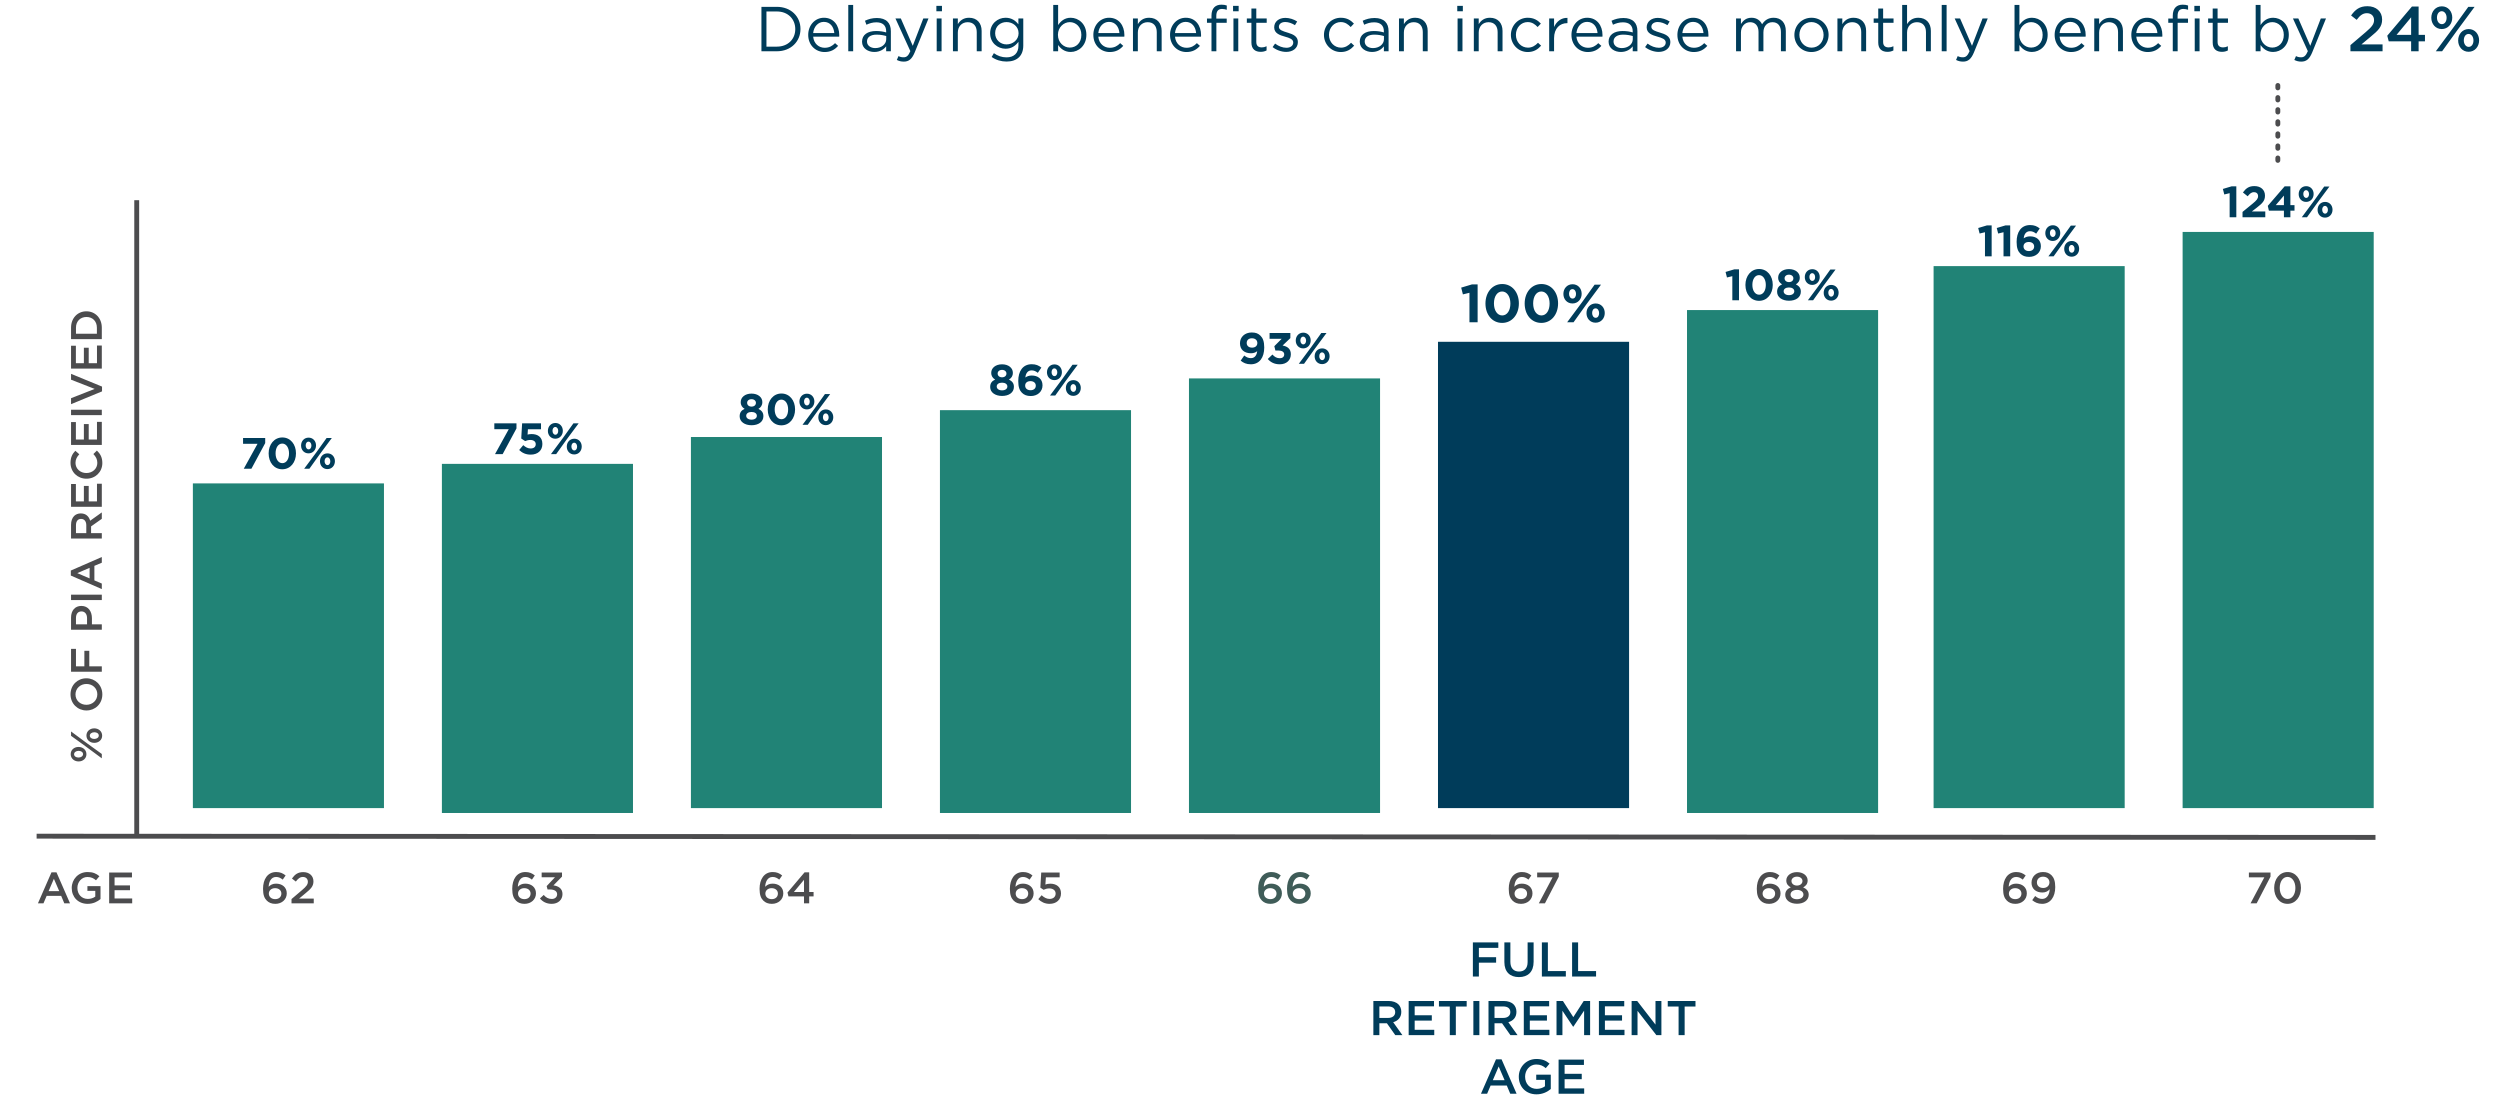
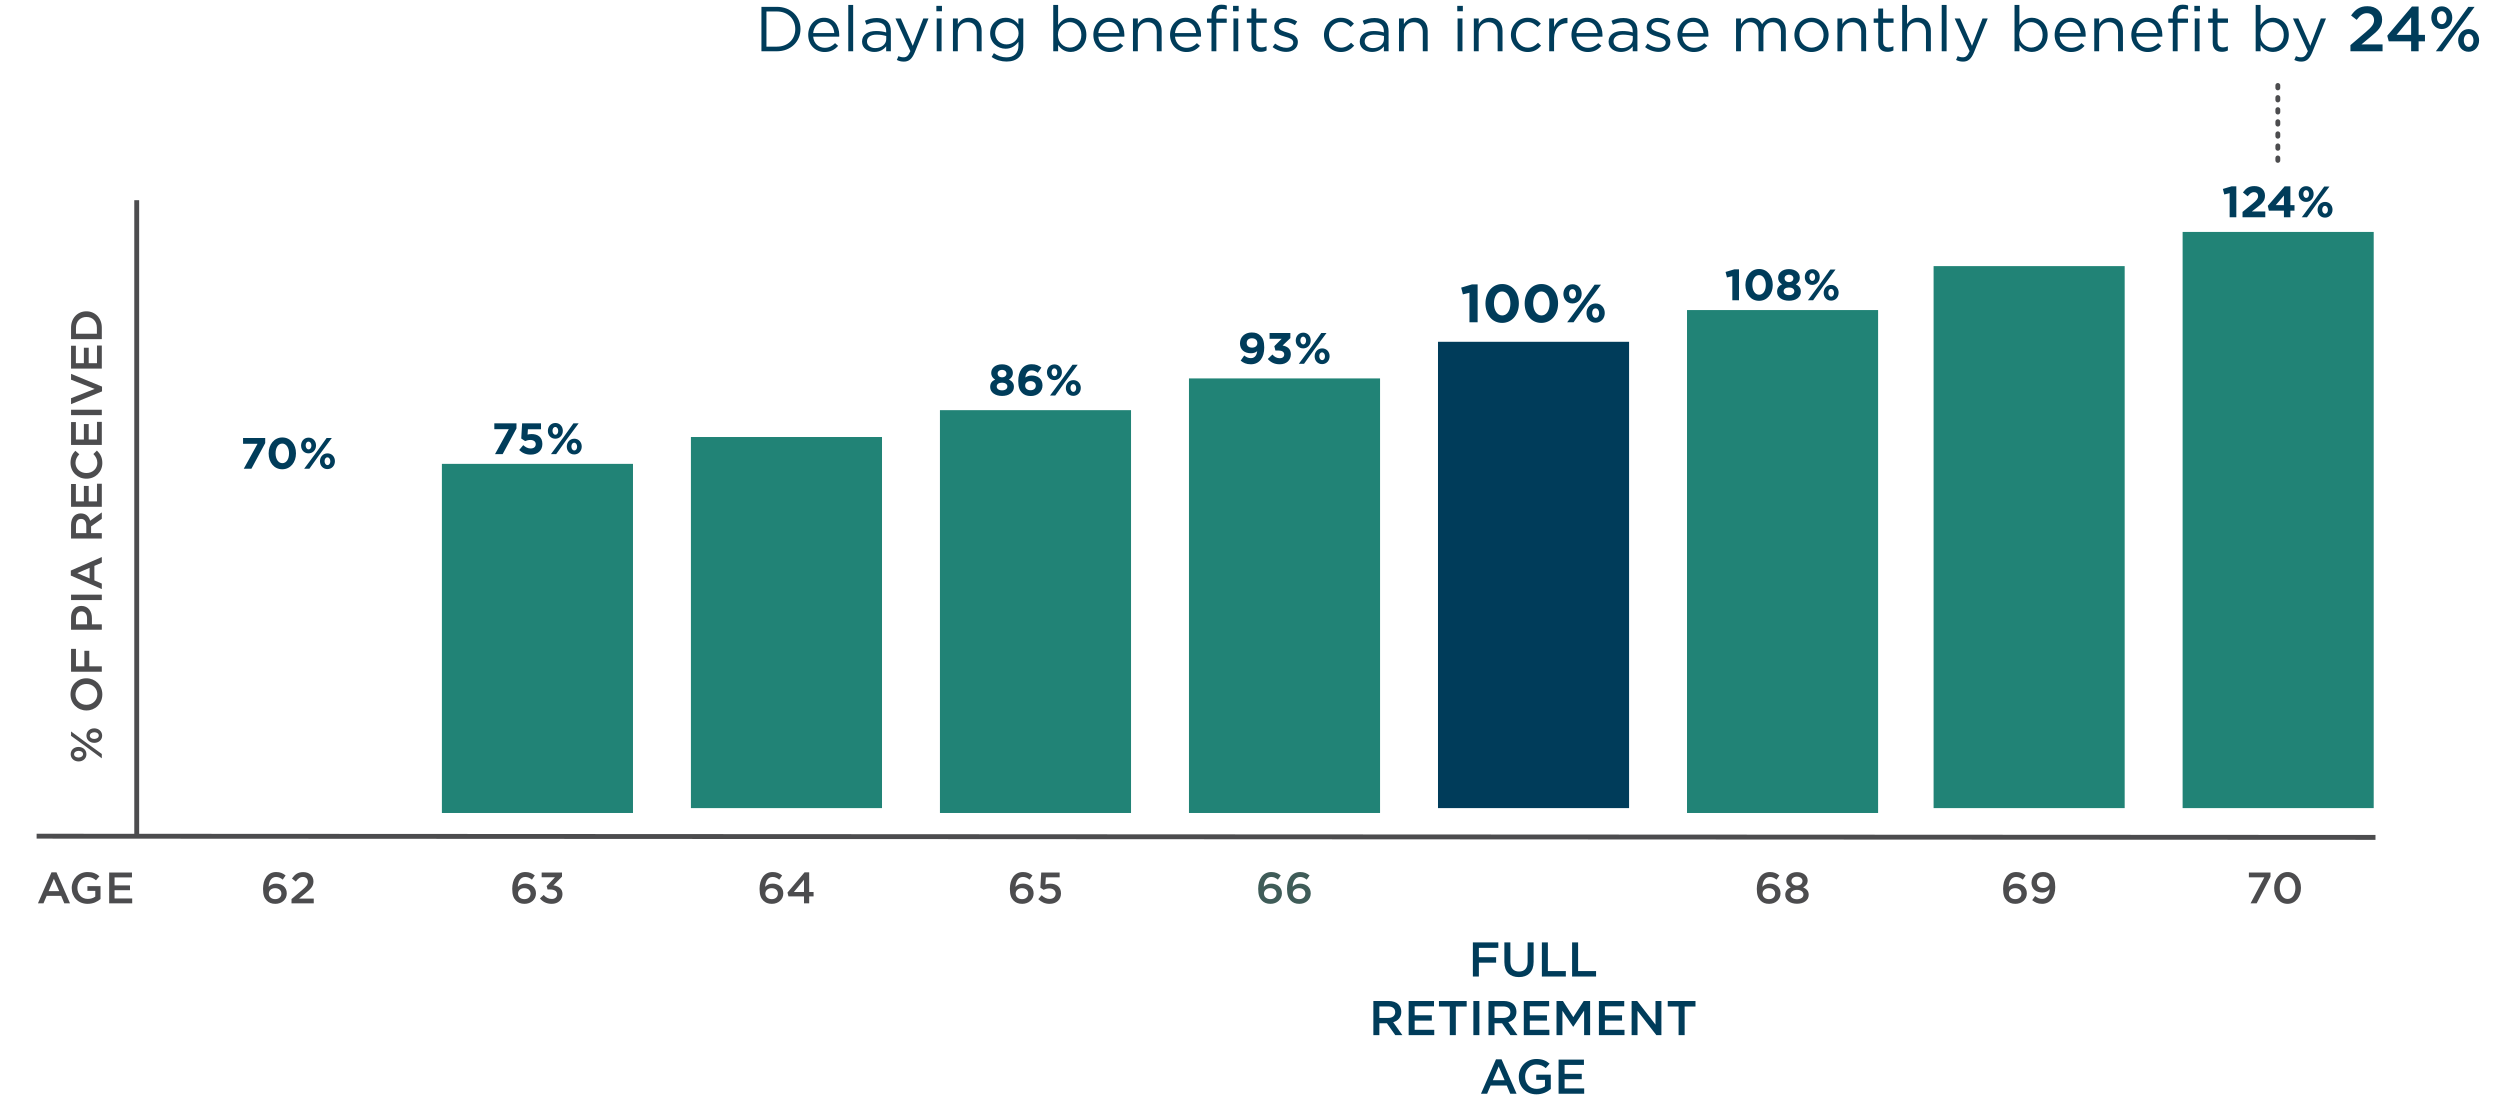
<svg xmlns="http://www.w3.org/2000/svg" width="1024px" height="456px" viewBox="0 0 1024 456" version="1.1">
  <title>SS PIA - Full</title>
  <g id="SS-PIA---Full" stroke="none" stroke-width="1" fill="none" fill-rule="evenodd">
    <g id="Group-13" transform="translate(14.999, 34)">
      <path d="M2.809,336 L4.105,332.958 L10.063,332.958 L11.341,336 L13.681,336 L8.137,323.31 L6.085,323.31 L0.541,336 L2.809,336 Z M9.253,330.996 L4.915,330.996 L7.075,325.956 L9.253,330.996 Z M20.914,336.216 C23.146,336.216 24.928,335.316 26.17,334.254 L26.17,328.962 L20.806,328.962 L20.806,330.888 L24.028,330.888 L24.028,333.246 C23.254,333.822 22.174,334.2 20.986,334.2 C18.412,334.2 16.702,332.292 16.702,329.7 L16.702,329.664 C16.702,327.252 18.466,325.218 20.788,325.218 C22.39,325.218 23.344,325.74 24.316,326.568 L25.72,324.894 C24.424,323.796 23.074,323.184 20.878,323.184 C17.08,323.184 14.38,326.172 14.38,329.7 L14.38,329.736 C14.38,333.408 16.972,336.216 20.914,336.216 Z M39.145,336 L39.145,334.02 L31.927,334.02 L31.927,330.636 L38.245,330.636 L38.245,328.656 L31.927,328.656 L31.927,325.38 L39.055,325.38 L39.055,323.4 L29.713,323.4 L29.713,336 L39.145,336 Z" id="AGE" fill="#4C4C4E" fill-rule="nonzero" />
      <path d="M-68.833,185.7 C-67.033,185.7 -65.845,184.224 -65.845,182.478 L-65.845,182.442 C-65.845,180.714 -67.015,179.256 -68.797,179.256 C-70.579,179.256 -71.785,180.714 -71.785,182.478 L-71.785,182.514 C-71.785,184.242 -70.597,185.7 -68.833,185.7 Z M-68.725,192 L-64.477,186.114 L-59.509,179.4 L-61.291,179.4 L-65.557,185.304 L-70.507,192 L-68.725,192 Z M-68.797,184.314 C-69.607,184.314 -70.183,183.504 -70.183,182.478 L-70.183,182.442 C-70.183,181.47 -69.679,180.642 -68.833,180.642 C-68.023,180.642 -67.447,181.47 -67.447,182.478 L-67.447,182.514 C-67.447,183.486 -67.951,184.314 -68.797,184.314 Z M-61.219,192.144 C-59.437,192.144 -58.231,190.668 -58.231,188.922 L-58.231,188.886 C-58.231,187.158 -59.419,185.7 -61.183,185.7 C-62.965,185.7 -64.171,187.158 -64.171,188.922 L-64.171,188.958 C-64.171,190.686 -62.983,192.144 -61.219,192.144 Z M-61.183,190.758 C-61.993,190.758 -62.569,189.948 -62.569,188.922 L-62.569,188.886 C-62.569,187.914 -62.065,187.086 -61.219,187.086 C-60.409,187.086 -59.833,187.914 -59.833,188.922 L-59.833,188.958 C-59.833,189.93 -60.337,190.758 -61.183,190.758 Z M-44.335,192.216 C-40.465,192.216 -37.729,189.246 -37.729,185.7 L-37.729,185.664 C-37.729,182.118 -40.429,179.184 -44.299,179.184 C-48.169,179.184 -50.905,182.154 -50.905,185.7 L-50.905,185.736 C-50.905,189.282 -48.205,192.216 -44.335,192.216 Z M-44.299,190.164 C-46.801,190.164 -48.583,188.148 -48.583,185.7 L-48.583,185.664 C-48.583,183.216 -46.837,181.218 -44.335,181.218 C-41.833,181.218 -40.051,183.252 -40.051,185.7 L-40.051,185.736 C-40.051,188.184 -41.797,190.164 -44.299,190.164 Z M-32.833,192 L-32.833,186.87 L-26.479,186.87 L-26.479,184.854 L-32.833,184.854 L-32.833,181.416 L-25.669,181.416 L-25.669,179.4 L-35.047,179.4 L-35.047,192 L-32.833,192 Z M-15.625,192 L-15.625,187.95 L-13.123,187.95 C-10.351,187.95 -8.083,186.474 -8.083,183.648 L-8.083,183.612 C-8.083,181.074 -9.919,179.4 -12.871,179.4 L-17.839,179.4 L-17.839,192 L-15.625,192 Z M-13.051,185.952 L-15.625,185.952 L-15.625,181.416 L-13.051,181.416 C-11.395,181.416 -10.333,182.19 -10.333,183.666 L-10.333,183.702 C-10.333,185.016 -11.377,185.952 -13.051,185.952 Z M-3.475,192 L-3.475,179.4 L-5.689,179.4 L-5.689,192 L-3.475,192 Z M1.079,192 L2.375,188.958 L8.333,188.958 L9.611,192 L11.951,192 L6.407,179.31 L4.355,179.31 L-1.189,192 L1.079,192 Z M7.523,186.996 L3.185,186.996 L5.345,181.956 L7.523,186.996 Z M21.725,192 L21.725,187.608 L24.497,187.608 L27.593,192 L30.221,192 L26.819,187.23 C28.565,186.726 29.807,185.484 29.807,183.414 L29.807,183.378 C29.807,182.28 29.429,181.344 28.763,180.66 C27.953,179.868 26.711,179.4 25.127,179.4 L19.511,179.4 L19.511,192 L21.725,192 Z M24.965,185.646 L21.725,185.646 L21.725,181.416 L24.947,181.416 C26.585,181.416 27.557,182.154 27.557,183.504 L27.557,183.54 C27.557,184.818 26.549,185.646 24.965,185.646 Z M41.957,192 L41.957,190.02 L34.739,190.02 L34.739,186.636 L41.057,186.636 L41.057,184.656 L34.739,184.656 L34.739,181.38 L41.867,181.38 L41.867,179.4 L32.525,179.4 L32.525,192 L41.957,192 Z M50.435,192.216 C52.793,192.216 54.233,191.352 55.547,189.984 L54.125,188.544 C53.045,189.552 52.055,190.164 50.507,190.164 C48.095,190.164 46.349,188.166 46.349,185.7 L46.349,185.664 C46.349,183.198 48.113,181.218 50.507,181.218 C51.947,181.218 53.027,181.848 54.035,182.784 L55.457,181.146 C54.251,179.994 52.847,179.184 50.525,179.184 C46.709,179.184 44.027,182.118 44.027,185.7 L44.027,185.736 C44.027,189.354 46.763,192.216 50.435,192.216 Z M67.301,192 L67.301,190.02 L60.083,190.02 L60.083,186.636 L66.401,186.636 L66.401,184.656 L60.083,184.656 L60.083,181.38 L67.211,181.38 L67.211,179.4 L57.869,179.4 L57.869,192 L67.301,192 Z M72.269,192 L72.269,179.4 L70.055,179.4 L70.055,192 L72.269,192 Z M81.755,192.09 L86.975,179.4 L84.581,179.4 L80.801,189.084 L77.003,179.4 L74.555,179.4 L79.793,192.09 L81.755,192.09 Z M98.567,192 L98.567,190.02 L91.349,190.02 L91.349,186.636 L97.667,186.636 L97.667,184.656 L91.349,184.656 L91.349,181.38 L98.477,181.38 L98.477,179.4 L89.135,179.4 L89.135,192 L98.567,192 Z M105.893,192 C109.853,192 112.589,189.246 112.589,185.7 L112.589,185.664 C112.589,182.118 109.853,179.4 105.893,179.4 L101.195,179.4 L101.195,192 L105.893,192 Z M105.893,189.984 L103.409,189.984 L103.409,181.416 L105.893,181.416 C108.539,181.416 110.267,183.234 110.267,185.7 L110.267,185.736 C110.267,188.202 108.539,189.984 105.893,189.984 Z" id="%OFPIARECEIVED" fill="#4C4C4E" fill-rule="nonzero" transform="translate(20.402, 185.7) rotate(-90) translate(-20.402, -185.7) " />
      <g id="Group" transform="translate(64.001, 41)">
        <g id="Group-2" transform="translate(0, 103)">
          <path d="M33.78,192.216 C36.426,192.216 38.46,190.434 38.46,187.932 L38.46,187.896 C38.46,185.376 36.498,183.936 34.068,183.936 C32.718,183.936 31.782,184.44 31.044,185.214 C31.08,183.486 31.872,181.2 34.068,181.2 C35.184,181.2 35.922,181.614 36.804,182.298 L37.992,180.588 C36.894,179.706 35.778,179.184 34.14,179.184 C30.576,179.184 28.74,182.19 28.74,186.042 L28.74,186.078 C28.74,188.616 29.316,189.93 30.27,190.884 C31.116,191.73 32.232,192.216 33.78,192.216 Z M33.726,190.29 C32.16,190.29 31.116,189.318 31.116,188.04 L31.116,188.004 C31.116,186.798 32.106,185.79 33.672,185.79 C35.238,185.79 36.246,186.726 36.246,187.986 L36.246,188.022 C36.246,189.318 35.292,190.29 33.726,190.29 Z M49.512,192 L49.512,190.056 L43.518,190.056 L46.11,187.896 C48.342,186.078 49.386,184.998 49.386,183.018 L49.386,182.982 C49.386,180.732 47.694,179.22 45.228,179.22 C42.978,179.22 41.79,180.174 40.584,181.848 L42.168,183.09 C43.122,181.83 43.914,181.2 45.066,181.2 C46.218,181.2 47.1,181.92 47.1,183.162 C47.1,184.296 46.47,185.088 44.742,186.564 L40.404,190.254 L40.404,192 L49.512,192 Z" id="62" fill="#4C4C4E" fill-rule="nonzero" />
          <path d="M23.976,14 L29.628,3.488 L29.628,1.4 L20.556,1.4 L20.556,3.794 L26.478,3.794 L20.844,14 L23.976,14 Z M36.614,14.216 C39.98,14.216 42.23,11.354 42.23,7.7 L42.23,7.664 C42.23,4.01 39.98,1.184 36.65,1.184 C33.302,1.184 31.034,4.046 31.034,7.7 L31.034,7.736 C31.034,11.39 33.248,14.216 36.614,14.216 Z M36.65,11.714 C34.976,11.714 33.878,10.004 33.878,7.7 L33.878,7.664 C33.878,5.36 34.958,3.686 36.614,3.686 C38.27,3.686 39.386,5.414 39.386,7.7 L39.386,7.736 C39.386,10.022 38.324,11.714 36.65,11.714 Z M47.363,7.7 C49.199,7.7 50.441,6.242 50.441,4.478 L50.441,4.442 C50.441,2.678 49.217,1.256 47.399,1.256 C45.563,1.256 44.321,2.696 44.321,4.478 L44.321,4.514 C44.321,6.278 45.545,7.7 47.363,7.7 Z M47.723,14 L51.881,8.186 L56.921,1.4 L54.779,1.4 L50.621,7.214 L45.581,14 L47.723,14 Z M47.399,6.062 C46.679,6.062 46.211,5.324 46.211,4.478 L46.211,4.442 C46.211,3.614 46.607,2.894 47.363,2.894 C48.083,2.894 48.551,3.632 48.551,4.478 L48.551,4.514 C48.551,5.324 48.155,6.062 47.399,6.062 Z M55.103,14.144 C56.939,14.144 58.181,12.686 58.181,10.922 L58.181,10.886 C58.181,9.122 56.957,7.7 55.139,7.7 C53.303,7.7 52.061,9.14 52.061,10.922 L52.061,10.958 C52.061,12.722 53.285,14.144 55.103,14.144 Z M55.139,12.506 C54.419,12.506 53.951,11.768 53.951,10.922 L53.951,10.886 C53.951,10.058 54.347,9.338 55.103,9.338 C55.823,9.338 56.291,10.076 56.291,10.922 L56.291,10.958 C56.291,11.768 55.895,12.506 55.139,12.506 Z" id="70%" fill="#003C5A" fill-rule="nonzero" />
-           <polygon id="Fill-10" fill="#218376" points="0 153 78.271 153 78.271 20 0 20" />
        </g>
        <g id="Group-3" transform="translate(102, 97)">
          <path d="M33.851,198.216 C36.497,198.216 38.531,196.434 38.531,193.932 L38.531,193.896 C38.531,191.376 36.569,189.936 34.139,189.936 C32.789,189.936 31.853,190.44 31.115,191.214 C31.151,189.486 31.943,187.2 34.139,187.2 C35.255,187.2 35.993,187.614 36.875,188.298 L38.063,186.588 C36.965,185.706 35.849,185.184 34.211,185.184 C30.647,185.184 28.811,188.19 28.811,192.042 L28.811,192.078 C28.811,194.616 29.387,195.93 30.341,196.884 C31.187,197.73 32.303,198.216 33.851,198.216 Z M33.797,196.29 C32.231,196.29 31.187,195.318 31.187,194.04 L31.187,194.004 C31.187,192.798 32.177,191.79 33.743,191.79 C35.309,191.79 36.317,192.726 36.317,193.986 L36.317,194.022 C36.317,195.318 35.363,196.29 33.797,196.29 Z M44.985,198.216 C47.613,198.216 49.395,196.542 49.395,194.22 L49.395,194.184 C49.395,191.862 47.595,190.89 45.687,190.656 L49.197,187.056 L49.197,185.4 L40.863,185.4 L40.863,187.326 L46.317,187.326 L42.915,190.944 L43.275,192.33 L44.301,192.33 C46.065,192.33 47.199,193.032 47.199,194.274 L47.199,194.31 C47.199,195.462 46.263,196.218 45.021,196.218 C43.617,196.218 42.609,195.624 41.709,194.562 L40.161,196.002 C41.223,197.298 42.789,198.216 44.985,198.216 Z" id="63" fill="#4C4C4E" fill-rule="nonzero" />
          <path d="M24.895,14 L30.547,3.488 L30.547,1.4 L21.475,1.4 L21.475,3.794 L27.397,3.794 L21.763,14 L24.895,14 Z M36.369,14.216 C39.267,14.216 41.157,12.524 41.157,9.86 L41.157,9.824 C41.157,6.98 39.195,5.792 36.747,5.792 C36.045,5.792 35.595,5.882 35.091,6.008 L35.235,3.83 L40.599,3.83 L40.599,1.4 L32.859,1.4 L32.499,7.61 L34.101,8.672 C34.695,8.42 35.415,8.204 36.207,8.204 C37.521,8.204 38.439,8.834 38.439,9.914 L38.439,9.95 C38.439,11.066 37.629,11.696 36.333,11.696 C35.217,11.696 34.281,11.192 33.327,10.328 L31.653,12.326 C32.877,13.496 34.353,14.216 36.369,14.216 Z M46.456,7.7 C48.292,7.7 49.534,6.242 49.534,4.478 L49.534,4.442 C49.534,2.678 48.31,1.256 46.492,1.256 C44.656,1.256 43.414,2.696 43.414,4.478 L43.414,4.514 C43.414,6.278 44.638,7.7 46.456,7.7 Z M46.816,14 L50.974,8.186 L56.014,1.4 L53.872,1.4 L49.714,7.214 L44.674,14 L46.816,14 Z M46.492,6.062 C45.772,6.062 45.304,5.324 45.304,4.478 L45.304,4.442 C45.304,3.614 45.7,2.894 46.456,2.894 C47.176,2.894 47.644,3.632 47.644,4.478 L47.644,4.514 C47.644,5.324 47.248,6.062 46.492,6.062 Z M54.196,14.144 C56.032,14.144 57.274,12.686 57.274,10.922 L57.274,10.886 C57.274,9.122 56.05,7.7 54.232,7.7 C52.396,7.7 51.154,9.14 51.154,10.922 L51.154,10.958 C51.154,12.722 52.378,14.144 54.196,14.144 Z M54.232,12.506 C53.512,12.506 53.044,11.768 53.044,10.922 L53.044,10.886 C53.044,10.058 53.44,9.338 54.196,9.338 C54.916,9.338 55.384,10.076 55.384,10.922 L55.384,10.958 C55.384,11.768 54.988,12.506 54.232,12.506 Z" id="75%" fill="#003C5A" fill-rule="nonzero" />
          <polygon id="Fill-9" fill="#218376" points="0 161 78.271 161 78.271 18 0 18" />
        </g>
        <g id="Group-4" transform="translate(204, 85)">
          <path d="M33.159,210.216 C35.805,210.216 37.839,208.434 37.839,205.932 L37.839,205.896 C37.839,203.376 35.877,201.936 33.447,201.936 C32.097,201.936 31.161,202.44 30.423,203.214 C30.459,201.486 31.251,199.2 33.447,199.2 C34.563,199.2 35.301,199.614 36.183,200.298 L37.371,198.588 C36.273,197.706 35.157,197.184 33.519,197.184 C29.955,197.184 28.119,200.19 28.119,204.042 L28.119,204.078 C28.119,206.616 28.695,207.93 29.649,208.884 C30.495,209.73 31.611,210.216 33.159,210.216 Z M33.105,208.29 C31.539,208.29 30.495,207.318 30.495,206.04 L30.495,206.004 C30.495,204.798 31.485,203.79 33.051,203.79 C34.617,203.79 35.625,204.726 35.625,205.986 L35.625,206.022 C35.625,207.318 34.671,208.29 33.105,208.29 Z M48.441,210 L48.441,207.174 L50.241,207.174 L50.241,205.356 L48.441,205.356 L48.441,197.31 L46.551,197.31 L39.549,205.59 L39.963,207.174 L46.317,207.174 L46.317,210 L48.441,210 Z M46.317,205.356 L42.177,205.356 L46.317,200.37 L46.317,205.356 Z" id="64" fill="#4C4C4E" fill-rule="nonzero" />
-           <path d="M24.825,14.18 C27.615,14.18 29.685,12.812 29.685,10.472 L29.685,10.436 C29.685,8.942 28.929,8.132 27.651,7.466 C28.623,6.872 29.253,6.062 29.253,4.712 L29.253,4.676 C29.253,2.732 27.489,1.22 24.825,1.22 C22.161,1.22 20.397,2.75 20.397,4.676 L20.397,4.712 C20.397,6.062 21.027,6.872 21.999,7.466 C20.667,8.078 19.965,8.978 19.965,10.508 L19.965,10.544 C19.965,12.74 22.035,14.18 24.825,14.18 Z M24.825,6.548 C23.727,6.548 23.025,5.882 23.025,5 L23.025,4.964 C23.025,4.19 23.691,3.506 24.825,3.506 C25.959,3.506 26.625,4.208 26.625,4.982 L26.625,5.018 C26.625,5.9 25.923,6.548 24.825,6.548 Z M24.825,11.894 C23.457,11.894 22.647,11.192 22.647,10.328 L22.647,10.292 C22.647,9.32 23.565,8.744 24.825,8.744 C26.085,8.744 27.003,9.32 27.003,10.292 L27.003,10.328 C27.003,11.21 26.193,11.894 24.825,11.894 Z M37.047,14.216 C40.413,14.216 42.663,11.354 42.663,7.7 L42.663,7.664 C42.663,4.01 40.413,1.184 37.083,1.184 C33.735,1.184 31.467,4.046 31.467,7.7 L31.467,7.736 C31.467,11.39 33.681,14.216 37.047,14.216 Z M37.083,11.714 C35.409,11.714 34.311,10.004 34.311,7.7 L34.311,7.664 C34.311,5.36 35.391,3.686 37.047,3.686 C38.703,3.686 39.819,5.414 39.819,7.7 L39.819,7.736 C39.819,10.022 38.757,11.714 37.083,11.714 Z M47.487,7.7 C49.323,7.7 50.565,6.242 50.565,4.478 L50.565,4.442 C50.565,2.678 49.341,1.256 47.523,1.256 C45.687,1.256 44.445,2.696 44.445,4.478 L44.445,4.514 C44.445,6.278 45.669,7.7 47.487,7.7 Z M47.847,14 L52.005,8.186 L57.045,1.4 L54.903,1.4 L50.745,7.214 L45.705,14 L47.847,14 Z M47.523,6.062 C46.803,6.062 46.335,5.324 46.335,4.478 L46.335,4.442 C46.335,3.614 46.731,2.894 47.487,2.894 C48.207,2.894 48.675,3.632 48.675,4.478 L48.675,4.514 C48.675,5.324 48.279,6.062 47.523,6.062 Z M55.227,14.144 C57.063,14.144 58.305,12.686 58.305,10.922 L58.305,10.886 C58.305,9.122 57.081,7.7 55.263,7.7 C53.427,7.7 52.185,9.14 52.185,10.922 L52.185,10.958 C52.185,12.722 53.409,14.144 55.227,14.144 Z M55.263,12.506 C54.543,12.506 54.075,11.768 54.075,10.922 L54.075,10.886 C54.075,10.058 54.471,9.338 55.227,9.338 C55.947,9.338 56.415,10.076 56.415,10.922 L56.415,10.958 C56.415,11.768 56.019,12.506 55.263,12.506 Z" id="80%" fill="#003C5A" fill-rule="nonzero" />
          <polygon id="Fill-8" fill="#218376" points="0 171 78.271 171 78.271 19 0 19" />
        </g>
        <g id="Group-5" transform="translate(306, 73)">
          <path d="M33.69,222.216 C36.336,222.216 38.37,220.434 38.37,217.932 L38.37,217.896 C38.37,215.376 36.408,213.936 33.978,213.936 C32.628,213.936 31.692,214.44 30.954,215.214 C30.99,213.486 31.782,211.2 33.978,211.2 C35.094,211.2 35.832,211.614 36.714,212.298 L37.902,210.588 C36.804,209.706 35.688,209.184 34.05,209.184 C30.486,209.184 28.65,212.19 28.65,216.042 L28.65,216.078 C28.65,218.616 29.226,219.93 30.18,220.884 C31.026,221.73 32.142,222.216 33.69,222.216 Z M33.636,220.29 C32.07,220.29 31.026,219.318 31.026,218.04 L31.026,218.004 C31.026,216.798 32.016,215.79 33.582,215.79 C35.148,215.79 36.156,216.726 36.156,217.986 L36.156,218.022 C36.156,219.318 35.202,220.29 33.636,220.29 Z M44.904,222.216 C47.694,222.216 49.584,220.524 49.584,217.95 L49.584,217.914 C49.584,215.25 47.64,213.954 45.192,213.954 C44.346,213.954 43.788,214.098 43.194,214.314 L43.392,211.362 L49.026,211.362 L49.026,209.4 L41.484,209.4 L41.124,215.574 L42.456,216.456 C43.104,216.15 43.878,215.898 44.778,215.898 C46.308,215.898 47.388,216.708 47.388,217.986 L47.388,218.022 C47.388,219.336 46.398,220.2 44.886,220.2 C43.716,220.2 42.654,219.624 41.646,218.688 L40.278,220.29 C41.466,221.442 42.978,222.216 44.904,222.216 Z" id="65" fill="#4C4C4E" fill-rule="nonzero" />
          <path d="M25.437,14.18 C28.227,14.18 30.297,12.812 30.297,10.472 L30.297,10.436 C30.297,8.942 29.541,8.132 28.263,7.466 C29.235,6.872 29.865,6.062 29.865,4.712 L29.865,4.676 C29.865,2.732 28.101,1.22 25.437,1.22 C22.773,1.22 21.009,2.75 21.009,4.676 L21.009,4.712 C21.009,6.062 21.639,6.872 22.611,7.466 C21.279,8.078 20.577,8.978 20.577,10.508 L20.577,10.544 C20.577,12.74 22.647,14.18 25.437,14.18 Z M25.437,6.548 C24.339,6.548 23.637,5.882 23.637,5 L23.637,4.964 C23.637,4.19 24.303,3.506 25.437,3.506 C26.571,3.506 27.237,4.208 27.237,4.982 L27.237,5.018 C27.237,5.9 26.535,6.548 25.437,6.548 Z M25.437,11.894 C24.069,11.894 23.259,11.192 23.259,10.328 L23.259,10.292 C23.259,9.32 24.177,8.744 25.437,8.744 C26.697,8.744 27.615,9.32 27.615,10.292 L27.615,10.328 C27.615,11.21 26.805,11.894 25.437,11.894 Z M37.209,14.216 C39.945,14.216 42.015,12.434 42.015,9.86 L42.015,9.824 C42.015,7.196 40.089,5.81 37.587,5.81 C36.435,5.81 35.643,6.17 34.977,6.62 C35.067,5.522 35.625,3.704 37.515,3.704 C38.595,3.704 39.261,4.082 40.089,4.712 L41.547,2.57 C40.431,1.688 39.315,1.184 37.605,1.184 C33.843,1.184 32.079,4.172 32.079,8.06 L32.079,8.096 C32.079,10.598 32.655,11.948 33.573,12.866 C34.455,13.748 35.571,14.216 37.209,14.216 Z M37.101,11.84 C35.733,11.84 34.905,11.03 34.905,9.968 L34.905,9.932 C34.905,8.87 35.697,8.114 37.065,8.114 C38.433,8.114 39.261,8.888 39.261,9.95 L39.261,9.986 C39.261,11.066 38.469,11.84 37.101,11.84 Z M46.875,7.7 C48.711,7.7 49.953,6.242 49.953,4.478 L49.953,4.442 C49.953,2.678 48.729,1.256 46.911,1.256 C45.075,1.256 43.833,2.696 43.833,4.478 L43.833,4.514 C43.833,6.278 45.057,7.7 46.875,7.7 Z M47.235,14 L51.393,8.186 L56.433,1.4 L54.291,1.4 L50.133,7.214 L45.093,14 L47.235,14 Z M46.911,6.062 C46.191,6.062 45.723,5.324 45.723,4.478 L45.723,4.442 C45.723,3.614 46.119,2.894 46.875,2.894 C47.595,2.894 48.063,3.632 48.063,4.478 L48.063,4.514 C48.063,5.324 47.667,6.062 46.911,6.062 Z M54.615,14.144 C56.451,14.144 57.693,12.686 57.693,10.922 L57.693,10.886 C57.693,9.122 56.469,7.7 54.651,7.7 C52.815,7.7 51.573,9.14 51.573,10.922 L51.573,10.958 C51.573,12.722 52.797,14.144 54.615,14.144 Z M54.651,12.506 C53.931,12.506 53.463,11.768 53.463,10.922 L53.463,10.886 C53.463,10.058 53.859,9.338 54.615,9.338 C55.335,9.338 55.803,10.076 55.803,10.922 L55.803,10.958 C55.803,11.768 55.407,12.506 54.651,12.506 Z" id="86%" fill="#003C5A" fill-rule="nonzero" />
          <polygon id="Fill-7" fill="#218376" points="0 185 78.271 185 78.271 20 0 20" />
        </g>
        <g id="Group-6" transform="translate(408, 60)">
          <path d="M33.393,235.216 C36.039,235.216 38.073,233.434 38.073,230.932 L38.073,230.896 C38.073,228.376 36.111,226.936 33.681,226.936 C32.331,226.936 31.395,227.44 30.657,228.214 C30.693,226.486 31.485,224.2 33.681,224.2 C34.797,224.2 35.535,224.614 36.417,225.298 L37.605,223.588 C36.507,222.706 35.391,222.184 33.753,222.184 C30.189,222.184 28.353,225.19 28.353,229.042 L28.353,229.078 C28.353,231.616 28.929,232.93 29.883,233.884 C30.729,234.73 31.845,235.216 33.393,235.216 Z M33.339,233.29 C31.773,233.29 30.729,232.318 30.729,231.04 L30.729,231.004 C30.729,229.798 31.719,228.79 33.285,228.79 C34.851,228.79 35.859,229.726 35.859,230.986 L35.859,231.022 C35.859,232.318 34.905,233.29 33.339,233.29 Z M45.201,235.216 C47.847,235.216 49.881,233.434 49.881,230.932 L49.881,230.896 C49.881,228.376 47.919,226.936 45.489,226.936 C44.139,226.936 43.203,227.44 42.465,228.214 C42.501,226.486 43.293,224.2 45.489,224.2 C46.605,224.2 47.343,224.614 48.225,225.298 L49.413,223.588 C48.315,222.706 47.199,222.184 45.561,222.184 C41.997,222.184 40.161,225.19 40.161,229.042 L40.161,229.078 C40.161,231.616 40.737,232.93 41.691,233.884 C42.537,234.73 43.653,235.216 45.201,235.216 Z M45.147,233.29 C43.581,233.29 42.537,232.318 42.537,231.04 L42.537,231.004 C42.537,229.798 43.527,228.79 45.093,228.79 C46.659,228.79 47.667,229.726 47.667,230.986 L47.667,231.022 C47.667,232.318 46.713,233.29 45.147,233.29 Z" id="66" fill="#3F5C58" fill-rule="nonzero" />
          <path d="M25.323,14.216 C28.905,14.216 30.831,11.426 30.831,7.34 L30.831,7.304 C30.831,4.82 30.237,3.452 29.337,2.552 C28.383,1.598 27.393,1.184 25.701,1.184 C22.857,1.184 20.895,3.056 20.895,5.594 L20.895,5.63 C20.895,8.186 22.659,9.698 25.395,9.698 C26.475,9.698 27.303,9.374 27.951,8.834 C27.843,9.914 27.303,11.696 25.395,11.696 C24.333,11.696 23.559,11.354 22.641,10.616 L21.183,12.722 C22.245,13.604 23.487,14.216 25.323,14.216 Z M25.845,7.394 C24.477,7.394 23.649,6.62 23.649,5.504 L23.649,5.468 C23.649,4.352 24.423,3.56 25.791,3.56 C27.177,3.56 28.005,4.37 28.005,5.486 L28.005,5.522 C28.005,6.602 27.213,7.394 25.845,7.394 Z M37.195,14.216 C40.003,14.216 41.731,12.47 41.731,10.094 L41.731,10.058 C41.731,7.718 40.057,6.818 38.347,6.53 L41.533,3.488 L41.533,1.4 L33.019,1.4 L33.019,3.776 L37.969,3.776 L34.963,6.8 L35.395,8.564 L36.547,8.564 C38.095,8.564 39.013,9.14 39.013,10.166 L39.013,10.202 C39.013,11.138 38.275,11.732 37.231,11.732 C35.953,11.732 35.053,11.192 34.189,10.22 L32.281,12.038 C33.361,13.316 34.927,14.216 37.195,14.216 Z M46.782,7.7 C48.618,7.7 49.86,6.242 49.86,4.478 L49.86,4.442 C49.86,2.678 48.636,1.256 46.818,1.256 C44.982,1.256 43.74,2.696 43.74,4.478 L43.74,4.514 C43.74,6.278 44.964,7.7 46.782,7.7 Z M47.142,14 L51.3,8.186 L56.34,1.4 L54.198,1.4 L50.04,7.214 L45,14 L47.142,14 Z M46.818,6.062 C46.098,6.062 45.63,5.324 45.63,4.478 L45.63,4.442 C45.63,3.614 46.026,2.894 46.782,2.894 C47.502,2.894 47.97,3.632 47.97,4.478 L47.97,4.514 C47.97,5.324 47.574,6.062 46.818,6.062 Z M54.522,14.144 C56.358,14.144 57.6,12.686 57.6,10.922 L57.6,10.886 C57.6,9.122 56.376,7.7 54.558,7.7 C52.722,7.7 51.48,9.14 51.48,10.922 L51.48,10.958 C51.48,12.722 52.704,14.144 54.522,14.144 Z M54.558,12.506 C53.838,12.506 53.37,11.768 53.37,10.922 L53.37,10.886 C53.37,10.058 53.766,9.338 54.522,9.338 C55.242,9.338 55.71,10.076 55.71,10.922 L55.71,10.958 C55.71,11.768 55.314,12.506 54.558,12.506 Z" id="93%" fill="#003C5A" fill-rule="nonzero" />
          <polygon id="Fill-11" fill="#218376" points="0 198 78.271 198 78.271 20 0 20" />
        </g>
        <g id="Group-7" transform="translate(510, 41.336)">
-           <path d="M34.025,253.88 C36.671,253.88 38.705,252.098 38.705,249.596 L38.705,249.56 C38.705,247.04 36.743,245.6 34.313,245.6 C32.963,245.6 32.027,246.104 31.289,246.878 C31.325,245.15 32.117,242.864 34.313,242.864 C35.429,242.864 36.167,243.278 37.049,243.962 L38.237,242.252 C37.139,241.37 36.023,240.848 34.385,240.848 C30.821,240.848 28.985,243.854 28.985,247.706 L28.985,247.742 C28.985,250.28 29.561,251.594 30.515,252.548 C31.361,253.394 32.477,253.88 34.025,253.88 Z M33.971,251.954 C32.405,251.954 31.361,250.982 31.361,249.704 L31.361,249.668 C31.361,248.462 32.351,247.454 33.917,247.454 C35.483,247.454 36.491,248.39 36.491,249.65 L36.491,249.686 C36.491,250.982 35.537,251.954 33.971,251.954 Z M43.806,253.664 L49.476,242.738 L49.476,241.064 L40.62,241.064 L40.62,243.008 L46.956,243.008 L41.304,253.664 L43.806,253.664 Z" id="67" fill="#4C4C4E" fill-rule="nonzero" />
          <path d="M16.233,15.664 L16.233,0.154 L13.923,0.154 L9.501,1.474 L10.205,4.246 L12.889,3.586 L12.889,15.664 L16.233,15.664 Z M26.265,15.928 C30.379,15.928 33.129,12.43 33.129,7.964 L33.129,7.92 C33.129,3.454 30.379,0 26.309,0 C22.217,0 19.445,3.498 19.445,7.964 L19.445,8.008 C19.445,12.474 22.151,15.928 26.265,15.928 Z M26.309,12.87 C24.263,12.87 22.921,10.78 22.921,7.964 L22.921,7.92 C22.921,5.104 24.241,3.058 26.265,3.058 C28.289,3.058 29.653,5.17 29.653,7.964 L29.653,8.008 C29.653,10.802 28.355,12.87 26.309,12.87 Z M42.325,15.928 C46.439,15.928 49.189,12.43 49.189,7.964 L49.189,7.92 C49.189,3.454 46.439,0 42.369,0 C38.277,0 35.505,3.498 35.505,7.964 L35.505,8.008 C35.505,12.474 38.211,15.928 42.325,15.928 Z M42.369,12.87 C40.323,12.87 38.981,10.78 38.981,7.964 L38.981,7.92 C38.981,5.104 40.301,3.058 42.325,3.058 C44.349,3.058 45.713,5.17 45.713,7.964 L45.713,8.008 C45.713,10.802 44.415,12.87 42.369,12.87 Z M55.085,7.964 C57.329,7.964 58.847,6.182 58.847,4.026 L58.847,3.982 C58.847,1.826 57.351,0.088 55.129,0.088 C52.885,0.088 51.367,1.848 51.367,4.026 L51.367,4.07 C51.367,6.226 52.863,7.964 55.085,7.964 Z M55.525,15.664 L60.607,8.558 L66.767,0.264 L64.149,0.264 L59.067,7.37 L52.907,15.664 L55.525,15.664 Z M55.129,5.962 C54.249,5.962 53.677,5.06 53.677,4.026 L53.677,3.982 C53.677,2.97 54.161,2.09 55.085,2.09 C55.965,2.09 56.537,2.992 56.537,4.026 L56.537,4.07 C56.537,5.06 56.053,5.962 55.129,5.962 Z M64.545,15.84 C66.789,15.84 68.307,14.058 68.307,11.902 L68.307,11.858 C68.307,9.702 66.811,7.964 64.589,7.964 C62.345,7.964 60.827,9.724 60.827,11.902 L60.827,11.946 C60.827,14.102 62.323,15.84 64.545,15.84 Z M64.589,13.838 C63.709,13.838 63.137,12.936 63.137,11.902 L63.137,11.858 C63.137,10.846 63.621,9.966 64.545,9.966 C65.425,9.966 65.997,10.868 65.997,11.902 L65.997,11.946 C65.997,12.936 65.513,13.838 64.589,13.838 Z" id="100%" fill="#003C5A" fill-rule="nonzero" />
          <polygon id="Fill-6" fill="#003C5A" points="0 214.664 78.271 214.664 78.271 23.664 0 23.664" />
        </g>
        <g id="Group-8" transform="translate(612, 34)">
          <path d="M33.627,261.216 C36.273,261.216 38.307,259.434 38.307,256.932 L38.307,256.896 C38.307,254.376 36.345,252.936 33.915,252.936 C32.565,252.936 31.629,253.44 30.891,254.214 C30.927,252.486 31.719,250.2 33.915,250.2 C35.031,250.2 35.769,250.614 36.651,251.298 L37.839,249.588 C36.741,248.706 35.625,248.184 33.987,248.184 C30.423,248.184 28.587,251.19 28.587,255.042 L28.587,255.078 C28.587,257.616 29.163,258.93 30.117,259.884 C30.963,260.73 32.079,261.216 33.627,261.216 Z M33.573,259.29 C32.007,259.29 30.963,258.318 30.963,257.04 L30.963,257.004 C30.963,255.798 31.953,254.79 33.519,254.79 C35.085,254.79 36.093,255.726 36.093,256.986 L36.093,257.022 C36.093,258.318 35.139,259.29 33.573,259.29 Z M45.039,261.18 C47.793,261.18 49.845,259.776 49.845,257.526 L49.845,257.49 C49.845,255.996 48.963,255.096 47.577,254.466 C48.639,253.908 49.413,253.062 49.413,251.658 L49.413,251.622 C49.413,249.678 47.559,248.22 45.039,248.22 C42.519,248.22 40.665,249.696 40.665,251.622 L40.665,251.658 C40.665,253.062 41.439,253.908 42.501,254.466 C41.079,255.06 40.233,256.014 40.233,257.526 L40.233,257.562 C40.233,259.74 42.285,261.18 45.039,261.18 Z M45.039,253.728 C43.743,253.728 42.789,252.954 42.789,251.856 L42.789,251.82 C42.789,250.866 43.689,250.074 45.039,250.074 C46.389,250.074 47.289,250.866 47.289,251.838 L47.289,251.874 C47.289,252.954 46.335,253.728 45.039,253.728 Z M45.039,259.326 C43.383,259.326 42.411,258.462 42.411,257.436 L42.411,257.4 C42.411,256.248 43.545,255.492 45.039,255.492 C46.533,255.492 47.685,256.248 47.685,257.4 L47.685,257.436 C47.685,258.48 46.695,259.326 45.039,259.326 Z" id="68" fill="#4C4C4E" fill-rule="nonzero" />
          <path d="M21.297,14 L21.297,1.31 L19.407,1.31 L15.789,2.39 L16.365,4.658 L18.561,4.118 L18.561,14 L21.297,14 Z M29.505,14.216 C32.871,14.216 35.121,11.354 35.121,7.7 L35.121,7.664 C35.121,4.01 32.871,1.184 29.541,1.184 C26.193,1.184 23.925,4.046 23.925,7.7 L23.925,7.736 C23.925,11.39 26.139,14.216 29.505,14.216 Z M29.541,11.714 C27.867,11.714 26.769,10.004 26.769,7.7 L26.769,7.664 C26.769,5.36 27.849,3.686 29.505,3.686 C31.161,3.686 32.277,5.414 32.277,7.7 L32.277,7.736 C32.277,10.022 31.215,11.714 29.541,11.714 Z M41.763,14.18 C44.553,14.18 46.623,12.812 46.623,10.472 L46.623,10.436 C46.623,8.942 45.867,8.132 44.589,7.466 C45.561,6.872 46.191,6.062 46.191,4.712 L46.191,4.676 C46.191,2.732 44.427,1.22 41.763,1.22 C39.099,1.22 37.335,2.75 37.335,4.676 L37.335,4.712 C37.335,6.062 37.965,6.872 38.937,7.466 C37.605,8.078 36.903,8.978 36.903,10.508 L36.903,10.544 C36.903,12.74 38.973,14.18 41.763,14.18 Z M41.763,6.548 C40.665,6.548 39.963,5.882 39.963,5 L39.963,4.964 C39.963,4.19 40.629,3.506 41.763,3.506 C42.897,3.506 43.563,4.208 43.563,4.982 L43.563,5.018 C43.563,5.9 42.861,6.548 41.763,6.548 Z M41.763,11.894 C40.395,11.894 39.585,11.192 39.585,10.328 L39.585,10.292 C39.585,9.32 40.503,8.744 41.763,8.744 C43.023,8.744 43.941,9.32 43.941,10.292 L43.941,10.328 C43.941,11.21 43.131,11.894 41.763,11.894 Z M51.285,7.7 C53.121,7.7 54.363,6.242 54.363,4.478 L54.363,4.442 C54.363,2.678 53.139,1.256 51.321,1.256 C49.485,1.256 48.243,2.696 48.243,4.478 L48.243,4.514 C48.243,6.278 49.467,7.7 51.285,7.7 Z M51.645,14 L55.803,8.186 L60.843,1.4 L58.701,1.4 L54.543,7.214 L49.503,14 L51.645,14 Z M51.321,6.062 C50.601,6.062 50.133,5.324 50.133,4.478 L50.133,4.442 C50.133,3.614 50.529,2.894 51.285,2.894 C52.005,2.894 52.473,3.632 52.473,4.478 L52.473,4.514 C52.473,5.324 52.077,6.062 51.321,6.062 Z M59.025,14.144 C60.861,14.144 62.103,12.686 62.103,10.922 L62.103,10.886 C62.103,9.122 60.879,7.7 59.061,7.7 C57.225,7.7 55.983,9.14 55.983,10.922 L55.983,10.958 C55.983,12.722 57.207,14.144 59.025,14.144 Z M59.061,12.506 C58.341,12.506 57.873,11.768 57.873,10.922 L57.873,10.886 C57.873,10.058 58.269,9.338 59.025,9.338 C59.745,9.338 60.213,10.076 60.213,10.922 L60.213,10.958 C60.213,11.768 59.817,12.506 59.061,12.506 Z" id="108%" fill="#003C5A" fill-rule="nonzero" />
          <polygon id="Fill-5" fill="#218376" points="0 224 78.271 224 78.271 18 0 18" />
        </g>
        <g id="Group-9" transform="translate(713, 16)">
          <path d="M33.509,279.216 C36.155,279.216 38.189,277.434 38.189,274.932 L38.189,274.896 C38.189,272.376 36.227,270.936 33.797,270.936 C32.447,270.936 31.511,271.44 30.773,272.214 C30.809,270.486 31.601,268.2 33.797,268.2 C34.913,268.2 35.651,268.614 36.533,269.298 L37.721,267.588 C36.623,266.706 35.507,266.184 33.869,266.184 C30.305,266.184 28.469,269.19 28.469,273.042 L28.469,273.078 C28.469,275.616 29.045,276.93 29.999,277.884 C30.845,278.73 31.961,279.216 33.509,279.216 Z M33.455,277.29 C31.889,277.29 30.845,276.318 30.845,275.04 L30.845,275.004 C30.845,273.798 31.835,272.79 33.401,272.79 C34.967,272.79 35.975,273.726 35.975,274.986 L35.975,275.022 C35.975,276.318 35.021,277.29 33.455,277.29 Z M44.427,279.216 C47.829,279.216 49.827,276.408 49.827,272.358 L49.827,272.322 C49.827,269.838 49.233,268.452 48.315,267.516 C47.415,266.634 46.389,266.184 44.805,266.184 C42.015,266.184 40.107,268.074 40.107,270.54 L40.107,270.576 C40.107,273.006 41.889,274.572 44.571,274.572 C45.867,274.572 46.839,274.068 47.541,273.222 C47.523,274.896 46.713,277.2 44.481,277.2 C43.401,277.2 42.555,276.804 41.601,276.012 L40.395,277.704 C41.457,278.586 42.681,279.216 44.427,279.216 Z M44.895,272.718 C43.329,272.718 42.321,271.782 42.321,270.468 L42.321,270.432 C42.321,269.136 43.257,268.092 44.823,268.092 C46.425,268.092 47.451,269.1 47.451,270.414 L47.451,270.45 C47.451,271.674 46.497,272.718 44.895,272.718 Z" id="69" fill="#4C4C4E" fill-rule="nonzero" />
-           <path d="M23.781,14 L23.781,1.31 L21.891,1.31 L18.273,2.39 L18.849,4.658 L21.045,4.118 L21.045,14 L23.781,14 Z M31.377,14 L31.377,1.31 L29.487,1.31 L25.869,2.39 L26.445,4.658 L28.641,4.118 L28.641,14 L31.377,14 Z M39.135,14.216 C41.871,14.216 43.941,12.434 43.941,9.86 L43.941,9.824 C43.941,7.196 42.015,5.81 39.513,5.81 C38.361,5.81 37.569,6.17 36.903,6.62 C36.993,5.522 37.551,3.704 39.441,3.704 C40.521,3.704 41.187,4.082 42.015,4.712 L43.473,2.57 C42.357,1.688 41.241,1.184 39.531,1.184 C35.769,1.184 34.005,4.172 34.005,8.06 L34.005,8.096 C34.005,10.598 34.581,11.948 35.499,12.866 C36.381,13.748 37.497,14.216 39.135,14.216 Z M39.027,11.84 C37.659,11.84 36.831,11.03 36.831,9.968 L36.831,9.932 C36.831,8.87 37.623,8.114 38.991,8.114 C40.359,8.114 41.187,8.888 41.187,9.95 L41.187,9.986 C41.187,11.066 40.395,11.84 39.027,11.84 Z M48.801,7.7 C50.637,7.7 51.879,6.242 51.879,4.478 L51.879,4.442 C51.879,2.678 50.655,1.256 48.837,1.256 C47.001,1.256 45.759,2.696 45.759,4.478 L45.759,4.514 C45.759,6.278 46.983,7.7 48.801,7.7 Z M49.161,14 L53.319,8.186 L58.359,1.4 L56.217,1.4 L52.059,7.214 L47.019,14 L49.161,14 Z M48.837,6.062 C48.117,6.062 47.649,5.324 47.649,4.478 L47.649,4.442 C47.649,3.614 48.045,2.894 48.801,2.894 C49.521,2.894 49.989,3.632 49.989,4.478 L49.989,4.514 C49.989,5.324 49.593,6.062 48.837,6.062 Z M56.541,14.144 C58.377,14.144 59.619,12.686 59.619,10.922 L59.619,10.886 C59.619,9.122 58.395,7.7 56.577,7.7 C54.741,7.7 53.499,9.14 53.499,10.922 L53.499,10.958 C53.499,12.722 54.723,14.144 56.541,14.144 Z M56.577,12.506 C55.857,12.506 55.389,11.768 55.389,10.922 L55.389,10.886 C55.389,10.058 55.785,9.338 56.541,9.338 C57.261,9.338 57.729,10.076 57.729,10.922 L57.729,10.958 C57.729,11.768 57.333,12.506 56.577,12.506 Z" id="116%" fill="#003C5A" fill-rule="nonzero" />
          <polygon id="Fill-4" fill="#218376" points="0 240 78.271 240 78.271 18 0 18" />
        </g>
        <g id="Group-10" transform="translate(815, 0)">
          <path d="M30.33,295 L36,284.074 L36,282.4 L27.144,282.4 L27.144,284.344 L33.48,284.344 L27.828,295 L30.33,295 Z M42.969,295.216 C46.281,295.216 48.477,292.3 48.477,288.7 L48.477,288.664 C48.477,285.064 46.299,282.184 43.005,282.184 C39.693,282.184 37.497,285.1 37.497,288.7 L37.497,288.736 C37.497,292.336 39.657,295.216 42.969,295.216 Z M43.005,293.218 C41.043,293.218 39.783,291.184 39.783,288.7 L39.783,288.664 C39.783,286.162 41.025,284.182 42.969,284.182 C44.913,284.182 46.191,286.216 46.191,288.7 L46.191,288.736 C46.191,291.202 44.967,293.218 43.005,293.218 Z" id="70" fill="#4C4C4E" fill-rule="nonzero" />
          <path d="M21.999,14 L21.999,1.31 L20.109,1.31 L16.491,2.39 L17.067,4.658 L19.263,4.118 L19.263,14 L21.999,14 Z M33.861,14 L33.861,11.606 L28.371,11.606 L30.423,10.022 C32.655,8.294 33.735,7.25 33.735,5.144 L33.735,5.108 C33.735,2.75 32.007,1.22 29.397,1.22 C27.147,1.22 25.941,2.138 24.699,3.83 L26.643,5.396 C27.579,4.244 28.245,3.704 29.217,3.704 C30.207,3.704 30.909,4.28 30.909,5.342 C30.909,6.386 30.297,7.07 28.731,8.366 L24.537,11.804 L24.537,14 L33.861,14 Z M44.139,14 L44.139,11.282 L45.831,11.282 L45.831,9.032 L44.139,9.032 L44.139,1.31 L41.799,1.31 L34.887,9.32 L35.337,11.282 L41.493,11.282 L41.493,14 L44.139,14 Z M41.493,9.032 L38.145,9.032 L41.493,5.108 L41.493,9.032 Z M50.583,7.7 C52.419,7.7 53.661,6.242 53.661,4.478 L53.661,4.442 C53.661,2.678 52.437,1.256 50.619,1.256 C48.783,1.256 47.541,2.696 47.541,4.478 L47.541,4.514 C47.541,6.278 48.765,7.7 50.583,7.7 Z M50.943,14 L55.101,8.186 L60.141,1.4 L57.999,1.4 L53.841,7.214 L48.801,14 L50.943,14 Z M50.619,6.062 C49.899,6.062 49.431,5.324 49.431,4.478 L49.431,4.442 C49.431,3.614 49.827,2.894 50.583,2.894 C51.303,2.894 51.771,3.632 51.771,4.478 L51.771,4.514 C51.771,5.324 51.375,6.062 50.619,6.062 Z M58.323,14.144 C60.159,14.144 61.401,12.686 61.401,10.922 L61.401,10.886 C61.401,9.122 60.177,7.7 58.359,7.7 C56.523,7.7 55.281,9.14 55.281,10.922 L55.281,10.958 C55.281,12.722 56.505,14.144 58.323,14.144 Z M58.359,12.506 C57.639,12.506 57.171,11.768 57.171,10.922 L57.171,10.886 C57.171,10.058 57.567,9.338 58.323,9.338 C59.043,9.338 59.511,10.076 59.511,10.922 L59.511,10.958 C59.511,11.768 59.115,12.506 58.359,12.506 Z" id="124%" fill="#003C5A" fill-rule="nonzero" />
          <polygon id="Fill-3" fill="#218376" points="0 256 78.271 256 78.271 20 0 20" />
        </g>
      </g>
      <path d="M590.751,366 L590.751,360.3 L597.811,360.3 L597.811,358.06 L590.751,358.06 L590.751,354.24 L598.711,354.24 L598.711,352 L588.291,352 L588.291,366 L590.751,366 Z M607.151,366.22 C610.811,366.22 613.171,364.12 613.171,359.94 L613.171,352 L610.711,352 L610.711,360.06 C610.711,362.64 609.371,363.94 607.191,363.94 C604.991,363.94 603.651,362.56 603.651,359.96 L603.651,352 L601.191,352 L601.191,360.06 C601.191,364.12 603.511,366.22 607.151,366.22 Z M626.371,366 L626.371,363.76 L619.011,363.76 L619.011,352 L616.551,352 L616.551,366 L626.371,366 Z M638.751,366 L638.751,363.76 L631.391,363.76 L631.391,352 L628.931,352 L628.931,366 L638.751,366 Z M549.991,390 L549.991,385.12 L553.071,385.12 L556.511,390 L559.431,390 L555.651,384.7 C557.591,384.14 558.971,382.76 558.971,380.46 L558.971,380.42 C558.971,379.2 558.551,378.16 557.811,377.4 C556.911,376.52 555.531,376 553.771,376 L547.531,376 L547.531,390 L549.991,390 Z M553.591,382.94 L549.991,382.94 L549.991,378.24 L553.571,378.24 C555.391,378.24 556.471,379.06 556.471,380.56 L556.471,380.6 C556.471,382.02 555.351,382.94 553.591,382.94 Z M572.471,390 L572.471,387.8 L564.451,387.8 L564.451,384.04 L571.471,384.04 L571.471,381.84 L564.451,381.84 L564.451,378.2 L572.371,378.2 L572.371,376 L561.991,376 L561.991,390 L572.471,390 Z M581.311,390 L581.311,378.28 L585.751,378.28 L585.751,376 L574.391,376 L574.391,378.28 L578.831,378.28 L578.831,390 L581.311,390 Z M590.951,390 L590.951,376 L588.491,376 L588.491,390 L590.951,390 Z M597.151,390 L597.151,385.12 L600.231,385.12 L603.671,390 L606.591,390 L602.811,384.7 C604.751,384.14 606.131,382.76 606.131,380.46 L606.131,380.42 C606.131,379.2 605.711,378.16 604.971,377.4 C604.071,376.52 602.691,376 600.931,376 L594.691,376 L594.691,390 L597.151,390 Z M600.751,382.94 L597.151,382.94 L597.151,378.24 L600.731,378.24 C602.551,378.24 603.631,379.06 603.631,380.56 L603.631,380.6 C603.631,382.02 602.511,382.94 600.751,382.94 Z M619.631,390 L619.631,387.8 L611.611,387.8 L611.611,384.04 L618.631,384.04 L618.631,381.84 L611.611,381.84 L611.611,378.2 L619.531,378.2 L619.531,376 L609.151,376 L609.151,390 L619.631,390 Z M624.971,390 L624.971,380 L629.351,386.56 L629.431,386.56 L633.851,379.96 L633.851,390 L636.311,390 L636.311,376 L633.691,376 L629.431,382.62 L625.171,376 L622.551,376 L622.551,390 L624.971,390 Z M650.391,390 L650.391,387.8 L642.371,387.8 L642.371,384.04 L649.391,384.04 L649.391,381.84 L642.371,381.84 L642.371,378.2 L650.291,378.2 L650.291,376 L639.911,376 L639.911,390 L650.391,390 Z M655.731,390 L655.731,380.04 L663.451,390 L665.511,390 L665.511,376 L663.091,376 L663.091,385.68 L655.591,376 L653.311,376 L653.311,390 L655.731,390 Z M675.031,390 L675.031,378.28 L679.471,378.28 L679.471,376 L668.111,376 L668.111,378.28 L672.551,378.28 L672.551,390 L675.031,390 Z M594.121,414 L595.561,410.62 L602.181,410.62 L603.601,414 L606.201,414 L600.041,399.9 L597.761,399.9 L591.601,414 L594.121,414 Z M601.281,408.44 L596.461,408.44 L598.861,402.84 L601.281,408.44 Z M614.361,414.24 C616.841,414.24 618.821,413.24 620.201,412.06 L620.201,406.18 L614.241,406.18 L614.241,408.32 L617.821,408.32 L617.821,410.94 C616.961,411.58 615.761,412 614.441,412 C611.581,412 609.681,409.88 609.681,407 L609.681,406.96 C609.681,404.28 611.641,402.02 614.221,402.02 C616.001,402.02 617.061,402.6 618.141,403.52 L619.701,401.66 C618.261,400.44 616.761,399.76 614.321,399.76 C610.101,399.76 607.101,403.08 607.101,407 L607.101,407.04 C607.101,411.12 609.981,414.24 614.361,414.24 Z M633.881,414 L633.881,411.8 L625.861,411.8 L625.861,408.04 L632.881,408.04 L632.881,405.84 L625.861,405.84 L625.861,402.2 L633.781,402.2 L633.781,400 L623.401,400 L623.401,414 L633.881,414 Z" id="FULLRETIREMENTAGE" fill="#003C5A" fill-rule="nonzero" />
      <polygon id="Stroke-1" fill="#4C4C4E" fill-rule="nonzero" points="42.001 48 42.001 309 40.001 309 40.001 48" />
      <polygon id="Stroke-2" fill="#4C4C4E" fill-rule="nonzero" points="0.001 307.5 958.001 308 958 310 0 309.5" />
      <path d="M917.001,1 L917.001,2 C917.001,2.552 917.448,3 918.001,3 C918.553,3 919.001,2.552 919.001,2 L919.001,1 C919.001,0.448 918.553,0 918.001,0 C917.448,0 917.001,0.448 917.001,1 Z M917.001,5.95 L917.001,6.95 C917.001,7.502 917.448,7.95 918.001,7.95 C918.553,7.95 919.001,7.502 919.001,6.95 L919.001,5.95 C919.001,5.398 918.553,4.95 918.001,4.95 C917.448,4.95 917.001,5.398 917.001,5.95 Z M917.001,10.9 L917.001,11.9 C917.001,12.452 917.448,12.9 918.001,12.9 C918.553,12.9 919.001,12.452 919.001,11.9 L919.001,10.9 C919.001,10.348 918.553,9.9 918.001,9.9 C917.448,9.9 917.001,10.348 917.001,10.9 Z M917.001,15.85 L917.001,16.85 C917.001,17.402 917.448,17.85 918.001,17.85 C918.553,17.85 919.001,17.402 919.001,16.85 L919.001,15.85 C919.001,15.298 918.553,14.85 918.001,14.85 C917.448,14.85 917.001,15.298 917.001,15.85 Z M917.001,20.8 L917.001,21.8 C917.001,22.352 917.448,22.8 918.001,22.8 C918.553,22.8 919.001,22.352 919.001,21.8 L919.001,20.8 C919.001,20.248 918.553,19.8 918.001,19.8 C917.448,19.8 917.001,20.248 917.001,20.8 Z M917.001,25.75 L917.001,26.75 C917.001,27.302 917.448,27.75 918.001,27.75 C918.553,27.75 919.001,27.302 919.001,26.75 L919.001,25.75 C919.001,25.198 918.553,24.75 918.001,24.75 C917.448,24.75 917.001,25.198 917.001,25.75 Z M917.001,30.7 L917.001,31.7 C917.001,32.252 917.448,32.7 918.001,32.7 C918.553,32.7 919.001,32.252 919.001,31.7 L919.001,30.7 C919.001,30.148 918.553,29.7 918.001,29.7 C917.448,29.7 917.001,30.148 917.001,30.7 Z" id="Stroke-12" fill="#4C4C4E" fill-rule="nonzero" />
    </g>
    <path d="M318.201,21 C323.921,21 327.873,17.022 327.873,11.9 L327.873,11.848 C327.873,6.726 323.921,2.8 318.201,2.8 L311.883,2.8 L311.883,21 L318.201,21 Z M318.201,19.102 L313.937,19.102 L313.937,4.698 L318.201,4.698 C322.803,4.698 325.741,7.87 325.741,11.9 L325.741,11.952 C325.741,15.982 322.803,19.102 318.201,19.102 Z M337.753,21.312 C340.301,21.312 341.939,20.298 343.291,18.79 L342.043,17.672 C340.951,18.816 339.651,19.57 337.805,19.57 C335.413,19.57 333.359,17.932 333.073,15.02 L343.733,15.02 C343.759,14.786 343.759,14.63 343.759,14.37 C343.759,10.444 341.471,7.272 337.493,7.272 C333.775,7.272 331.045,10.392 331.045,14.266 L331.045,14.318 C331.045,18.478 334.061,21.312 337.753,21.312 Z M341.731,13.538 L333.073,13.538 C333.333,10.912 335.101,8.962 337.441,8.962 C340.119,8.962 341.523,11.094 341.731,13.538 Z M349.453,21 L349.453,2.02 L347.451,2.02 L347.451,21 L349.453,21 Z M358.111,21.286 C360.477,21.286 362.037,20.194 362.973,18.972 L362.973,21 L364.897,21 L364.897,12.784 C364.897,11.068 364.429,9.768 363.519,8.858 C362.531,7.87 361.075,7.376 359.177,7.376 C357.227,7.376 355.771,7.818 354.289,8.494 L354.887,10.132 C356.135,9.56 357.383,9.144 358.969,9.144 C361.491,9.144 362.973,10.392 362.973,12.81 L362.973,13.278 C361.777,12.94 360.555,12.706 358.839,12.706 C355.433,12.706 353.093,14.214 353.093,17.048 L353.093,17.1 C353.093,19.856 355.615,21.286 358.111,21.286 Z M358.501,19.7 C356.681,19.7 355.121,18.712 355.121,17.022 L355.121,16.97 C355.121,15.28 356.525,14.188 359.047,14.188 C360.685,14.188 362.011,14.474 362.999,14.76 L362.999,16.06 C362.999,18.192 360.971,19.7 358.501,19.7 Z M370.201,25.238 C372.229,25.238 373.529,24.224 374.673,21.442 L380.315,7.558 L378.183,7.558 L373.867,18.764 L368.979,7.558 L366.769,7.558 L372.879,20.948 C372.073,22.846 371.319,23.47 370.123,23.47 C369.265,23.47 368.667,23.314 368.017,22.976 L367.341,24.562 C368.251,25.004 369.083,25.238 370.201,25.238 Z M385.827,4.62 L385.827,2.41 L383.539,2.41 L383.539,4.62 L385.827,4.62 Z M385.671,21 L385.671,7.558 L383.669,7.558 L383.669,21 L385.671,21 Z M392.327,21 L392.327,13.304 C392.327,10.782 394.043,9.092 396.357,9.092 C398.723,9.092 400.075,10.652 400.075,13.148 L400.075,21 L402.077,21 L402.077,12.654 C402.077,9.456 400.179,7.272 396.929,7.272 C394.615,7.272 393.211,8.442 392.327,9.898 L392.327,7.558 L390.325,7.558 L390.325,21 L392.327,21 Z M412.295,25.212 C414.427,25.212 416.221,24.614 417.417,23.418 C418.509,22.326 419.133,20.74 419.133,18.66 L419.133,7.558 L417.131,7.558 L417.131,9.976 C416.039,8.52 414.401,7.272 411.879,7.272 C408.681,7.272 405.561,9.69 405.561,13.616 L405.561,13.668 C405.561,17.542 408.655,19.96 411.879,19.96 C414.349,19.96 415.987,18.686 417.157,17.126 L417.157,18.712 C417.157,21.858 415.233,23.496 412.269,23.496 C410.345,23.496 408.629,22.898 407.095,21.78 L406.185,23.34 C407.979,24.588 410.059,25.212 412.295,25.212 Z M412.269,18.192 C409.773,18.192 407.615,16.32 407.615,13.616 L407.615,13.564 C407.615,10.808 409.721,9.04 412.269,9.04 C414.817,9.04 417.209,10.834 417.209,13.59 L417.209,13.642 C417.209,16.346 414.817,18.192 412.269,18.192 Z M438.555,21.286 C441.805,21.286 444.977,18.686 444.977,14.292 L444.977,14.24 C444.977,9.82 441.779,7.272 438.555,7.272 C436.085,7.272 434.499,8.65 433.407,10.262 L433.407,2.02 L431.405,2.02 L431.405,21 L433.407,21 L433.407,18.426 C434.447,19.934 436.059,21.286 438.555,21.286 Z M438.191,19.492 C435.695,19.492 433.329,17.412 433.329,14.292 L433.329,14.24 C433.329,11.172 435.695,9.066 438.191,9.066 C440.739,9.066 442.923,11.094 442.923,14.266 L442.923,14.318 C442.923,17.568 440.791,19.492 438.191,19.492 Z M454.545,21.312 C457.093,21.312 458.731,20.298 460.083,18.79 L458.835,17.672 C457.743,18.816 456.443,19.57 454.597,19.57 C452.205,19.57 450.151,17.932 449.865,15.02 L460.525,15.02 C460.551,14.786 460.551,14.63 460.551,14.37 C460.551,10.444 458.263,7.272 454.285,7.272 C450.567,7.272 447.837,10.392 447.837,14.266 L447.837,14.318 C447.837,18.478 450.853,21.312 454.545,21.312 Z M458.523,13.538 L449.865,13.538 C450.125,10.912 451.893,8.962 454.233,8.962 C456.911,8.962 458.315,11.094 458.523,13.538 Z M466.063,21 L466.063,13.304 C466.063,10.782 467.779,9.092 470.093,9.092 C472.459,9.092 473.811,10.652 473.811,13.148 L473.811,21 L475.813,21 L475.813,12.654 C475.813,9.456 473.915,7.272 470.665,7.272 C468.351,7.272 466.947,8.442 466.063,9.898 L466.063,7.558 L464.061,7.558 L464.061,21 L466.063,21 Z M485.953,21.312 C488.501,21.312 490.139,20.298 491.491,18.79 L490.243,17.672 C489.151,18.816 487.851,19.57 486.005,19.57 C483.613,19.57 481.559,17.932 481.273,15.02 L491.933,15.02 C491.959,14.786 491.959,14.63 491.959,14.37 C491.959,10.444 489.671,7.272 485.693,7.272 C481.975,7.272 479.245,10.392 479.245,14.266 L479.245,14.318 C479.245,18.478 482.261,21.312 485.953,21.312 Z M489.931,13.538 L481.273,13.538 C481.533,10.912 483.301,8.962 485.641,8.962 C488.319,8.962 489.723,11.094 489.931,13.538 Z M498.225,21 L498.225,9.326 L502.463,9.326 L502.463,7.61 L498.199,7.61 L498.199,6.518 C498.199,4.594 498.979,3.658 500.539,3.658 C501.215,3.658 501.761,3.788 502.489,3.996 L502.489,2.254 C501.839,2.02 501.215,1.916 500.279,1.916 C499.057,1.916 498.069,2.28 497.393,2.956 C496.639,3.71 496.223,4.88 496.223,6.414 L496.223,7.584 L494.377,7.584 L494.377,9.326 L496.223,9.326 L496.223,21 L498.225,21 Z M507.351,4.62 L507.351,2.41 L505.063,2.41 L505.063,4.62 L507.351,4.62 Z M507.195,21 L507.195,7.558 L505.219,7.558 L505.219,21 L507.195,21 Z M516.373,21.234 C517.335,21.234 518.089,21.026 518.791,20.662 L518.791,18.946 C518.089,19.284 517.517,19.414 516.841,19.414 C515.489,19.414 514.579,18.816 514.579,17.178 L514.579,9.326 L518.843,9.326 L518.843,7.558 L514.579,7.558 L514.579,3.502 L512.577,3.502 L512.577,7.558 L510.705,7.558 L510.705,9.326 L512.577,9.326 L512.577,17.438 C512.577,20.168 514.215,21.234 516.373,21.234 Z M526.825,21.26 C529.503,21.26 531.609,19.778 531.609,17.23 L531.609,17.178 C531.609,14.911 529.644,14.061 527.684,13.449 L527.293,13.33 L527.293,13.33 C525.499,12.784 523.835,12.29 523.835,11.016 L523.835,10.964 C523.835,9.846 524.849,9.014 526.435,9.014 C527.735,9.014 529.165,9.508 530.413,10.314 L531.323,8.806 C529.945,7.896 528.125,7.324 526.487,7.324 C523.835,7.324 521.911,8.858 521.911,11.172 L521.911,11.224 C521.911,13.694 524.251,14.422 526.357,15.02 C528.125,15.514 529.711,16.034 529.711,17.386 L529.711,17.438 C529.711,18.738 528.541,19.57 526.929,19.57 C525.343,19.57 523.731,18.946 522.275,17.854 L521.261,19.284 C522.769,20.506 524.901,21.26 526.825,21.26 Z M549.185,21.312 C551.707,21.312 553.319,20.22 554.671,18.712 L553.397,17.516 C552.331,18.66 551.005,19.518 549.289,19.518 C546.481,19.518 544.349,17.204 544.349,14.292 L544.349,14.24 C544.349,11.354 546.429,9.04 549.159,9.04 C550.979,9.04 552.175,9.95 553.241,11.068 L554.567,9.664 C553.319,8.338 551.733,7.272 549.185,7.272 C545.259,7.272 542.295,10.496 542.295,14.292 L542.295,14.344 C542.295,18.114 545.259,21.312 549.185,21.312 Z M561.977,21.286 C564.343,21.286 565.903,20.194 566.839,18.972 L566.839,21 L568.763,21 L568.763,12.784 C568.763,11.068 568.295,9.768 567.385,8.858 C566.397,7.87 564.941,7.376 563.043,7.376 C561.093,7.376 559.637,7.818 558.155,8.494 L558.753,10.132 C560.001,9.56 561.249,9.144 562.835,9.144 C565.357,9.144 566.839,10.392 566.839,12.81 L566.839,13.278 C565.643,12.94 564.421,12.706 562.705,12.706 C559.299,12.706 556.959,14.214 556.959,17.048 L556.959,17.1 C556.959,19.856 559.481,21.286 561.977,21.286 Z M562.367,19.7 C560.547,19.7 558.987,18.712 558.987,17.022 L558.987,16.97 C558.987,15.28 560.391,14.188 562.913,14.188 C564.551,14.188 565.877,14.474 566.865,14.76 L566.865,16.06 C566.865,18.192 564.837,19.7 562.367,19.7 Z M575.029,21 L575.029,13.304 C575.029,10.782 576.745,9.092 579.059,9.092 C581.425,9.092 582.777,10.652 582.777,13.148 L582.777,21 L584.779,21 L584.779,12.654 C584.779,9.456 582.881,7.272 579.631,7.272 C577.317,7.272 575.913,8.442 575.029,9.898 L575.029,7.558 L573.027,7.558 L573.027,21 L575.029,21 Z M599.183,4.62 L599.183,2.41 L596.895,2.41 L596.895,4.62 L599.183,4.62 Z M599.027,21 L599.027,7.558 L597.025,7.558 L597.025,21 L599.027,21 Z M605.683,21 L605.683,13.304 C605.683,10.782 607.399,9.092 609.713,9.092 C612.079,9.092 613.431,10.652 613.431,13.148 L613.431,21 L615.433,21 L615.433,12.654 C615.433,9.456 613.535,7.272 610.285,7.272 C607.971,7.272 606.567,8.442 605.683,9.898 L605.683,7.558 L603.681,7.558 L603.681,21 L605.683,21 Z M625.755,21.312 C628.277,21.312 629.889,20.22 631.241,18.712 L629.967,17.516 C628.901,18.66 627.575,19.518 625.859,19.518 C623.051,19.518 620.919,17.204 620.919,14.292 L620.919,14.24 C620.919,11.354 622.999,9.04 625.729,9.04 C627.549,9.04 628.745,9.95 629.811,11.068 L631.137,9.664 C629.889,8.338 628.303,7.272 625.755,7.272 C621.829,7.272 618.865,10.496 618.865,14.292 L618.865,14.344 C618.865,18.114 621.829,21.312 625.755,21.312 Z M636.545,21 L636.545,15.644 C636.545,11.588 638.937,9.482 641.875,9.482 L642.031,9.482 L642.031,7.324 C639.483,7.22 637.533,8.832 636.545,11.068 L636.545,7.558 L634.543,7.558 L634.543,21 L636.545,21 Z M650.377,21.312 C652.925,21.312 654.563,20.298 655.915,18.79 L654.667,17.672 C653.575,18.816 652.275,19.57 650.429,19.57 C648.037,19.57 645.983,17.932 645.697,15.02 L656.357,15.02 C656.383,14.786 656.383,14.63 656.383,14.37 C656.383,10.444 654.095,7.272 650.117,7.272 C646.399,7.272 643.669,10.392 643.669,14.266 L643.669,14.318 C643.669,18.478 646.685,21.312 650.377,21.312 Z M654.355,13.538 L645.697,13.538 C645.957,10.912 647.725,8.962 650.065,8.962 C652.743,8.962 654.147,11.094 654.355,13.538 Z M663.897,21.286 C666.263,21.286 667.823,20.194 668.759,18.972 L668.759,21 L670.683,21 L670.683,12.784 C670.683,11.068 670.215,9.768 669.305,8.858 C668.317,7.87 666.861,7.376 664.963,7.376 C663.013,7.376 661.557,7.818 660.075,8.494 L660.673,10.132 C661.921,9.56 663.169,9.144 664.755,9.144 C667.277,9.144 668.759,10.392 668.759,12.81 L668.759,13.278 C667.563,12.94 666.341,12.706 664.625,12.706 C661.219,12.706 658.879,14.214 658.879,17.048 L658.879,17.1 C658.879,19.856 661.401,21.286 663.897,21.286 Z M664.287,19.7 C662.467,19.7 660.907,18.712 660.907,17.022 L660.907,16.97 C660.907,15.28 662.311,14.188 664.833,14.188 C666.471,14.188 667.797,14.474 668.785,14.76 L668.785,16.06 C668.785,18.192 666.757,19.7 664.287,19.7 Z M679.393,21.26 C682.071,21.26 684.177,19.778 684.177,17.23 L684.177,17.178 C684.177,14.76 681.941,13.954 679.861,13.33 C678.067,12.784 676.403,12.29 676.403,11.016 L676.403,10.964 C676.403,9.846 677.417,9.014 679.003,9.014 C680.303,9.014 681.733,9.508 682.981,10.314 L683.891,8.806 C682.513,7.896 680.693,7.324 679.055,7.324 C676.403,7.324 674.479,8.858 674.479,11.172 L674.479,11.224 C674.479,13.694 676.819,14.422 678.925,15.02 C680.693,15.514 682.279,16.034 682.279,17.386 L682.279,17.438 C682.279,18.738 681.109,19.57 679.497,19.57 C677.911,19.57 676.299,18.946 674.843,17.854 L673.829,19.284 C675.337,20.506 677.469,21.26 679.393,21.26 Z M693.771,21.312 C696.319,21.312 697.957,20.298 699.309,18.79 L698.061,17.672 C696.969,18.816 695.669,19.57 693.823,19.57 C691.431,19.57 689.377,17.932 689.091,15.02 L699.751,15.02 C699.777,14.786 699.777,14.63 699.777,14.37 C699.777,10.444 697.489,7.272 693.511,7.272 C689.793,7.272 687.063,10.392 687.063,14.266 L687.063,14.318 C687.063,18.478 690.079,21.312 693.771,21.312 Z M697.749,13.538 L689.091,13.538 C689.351,10.912 691.119,8.962 693.459,8.962 C696.137,8.962 697.541,11.094 697.749,13.538 Z M713.089,21 L713.089,13.33 C713.089,10.86 714.701,9.092 716.833,9.092 C718.965,9.092 720.291,10.574 720.291,13.096 L720.291,21 L722.293,21 L722.293,13.252 C722.293,10.6 723.957,9.092 725.985,9.092 C728.169,9.092 729.469,10.548 729.469,13.148 L729.469,21 L731.471,21 L731.471,12.68 C731.471,9.352 729.573,7.272 726.479,7.272 C724.139,7.272 722.709,8.468 721.747,9.95 C721.019,8.442 719.615,7.272 717.431,7.272 C715.169,7.272 713.973,8.494 713.089,9.82 L713.089,7.558 L711.087,7.558 L711.087,21 L713.089,21 Z M741.949,21.312 C746.005,21.312 748.995,18.088 748.995,14.292 L748.995,14.24 C748.995,10.444 746.031,7.272 742.001,7.272 C737.945,7.272 734.981,10.496 734.981,14.292 L734.981,14.344 C734.981,18.14 737.919,21.312 741.949,21.312 Z M742.001,19.518 C739.167,19.518 737.035,17.178 737.035,14.292 L737.035,14.24 C737.035,11.406 739.037,9.04 741.949,9.04 C744.783,9.04 746.941,11.406 746.941,14.292 L746.941,14.344 C746.941,17.178 744.913,19.518 742.001,19.518 Z M754.611,21 L754.611,13.304 C754.611,10.782 756.327,9.092 758.641,9.092 C761.007,9.092 762.359,10.652 762.359,13.148 L762.359,21 L764.361,21 L764.361,12.654 C764.361,9.456 762.463,7.272 759.213,7.272 C756.899,7.272 755.495,8.442 754.611,9.898 L754.611,7.558 L752.609,7.558 L752.609,21 L754.611,21 Z M773.123,21.234 C774.085,21.234 774.839,21.026 775.541,20.662 L775.541,18.946 C774.839,19.284 774.267,19.414 773.591,19.414 C772.239,19.414 771.329,18.816 771.329,17.178 L771.329,9.326 L775.593,9.326 L775.593,7.558 L771.329,7.558 L771.329,3.502 L769.327,3.502 L769.327,7.558 L767.455,7.558 L767.455,9.326 L769.327,9.326 L769.327,17.438 C769.327,20.168 770.965,21.234 773.123,21.234 Z M781.131,21 L781.131,13.304 C781.131,10.782 782.847,9.092 785.161,9.092 C787.527,9.092 788.879,10.652 788.879,13.148 L788.879,21 L790.881,21 L790.881,12.654 C790.881,9.456 788.983,7.272 785.733,7.272 C783.419,7.272 782.015,8.442 781.131,9.898 L781.131,2.02 L779.129,2.02 L779.129,21 L781.131,21 Z M797.329,21 L797.329,2.02 L795.327,2.02 L795.327,21 L797.329,21 Z M804.063,25.238 C806.091,25.238 807.391,24.224 808.535,21.442 L814.177,7.558 L812.045,7.558 L807.729,18.764 L802.841,7.558 L800.631,7.558 L806.741,20.948 C805.935,22.846 805.181,23.47 803.985,23.47 C803.127,23.47 802.529,23.314 801.879,22.976 L801.203,24.562 C802.113,25.004 802.945,25.238 804.063,25.238 Z M832.299,21.286 C835.549,21.286 838.721,18.686 838.721,14.292 L838.721,14.24 C838.721,9.82 835.523,7.272 832.299,7.272 C829.829,7.272 828.243,8.65 827.151,10.262 L827.151,2.02 L825.149,2.02 L825.149,21 L827.151,21 L827.151,18.426 C828.191,19.934 829.803,21.286 832.299,21.286 Z M831.935,19.492 C829.439,19.492 827.073,17.412 827.073,14.292 L827.073,14.24 C827.073,11.172 829.439,9.066 831.935,9.066 C834.483,9.066 836.667,11.094 836.667,14.266 L836.667,14.318 C836.667,17.568 834.535,19.492 831.935,19.492 Z M848.289,21.312 C850.837,21.312 852.475,20.298 853.827,18.79 L852.579,17.672 C851.487,18.816 850.187,19.57 848.341,19.57 C845.949,19.57 843.895,17.932 843.609,15.02 L854.269,15.02 C854.295,14.786 854.295,14.63 854.295,14.37 C854.295,10.444 852.007,7.272 848.029,7.272 C844.311,7.272 841.581,10.392 841.581,14.266 L841.581,14.318 C841.581,18.478 844.597,21.312 848.289,21.312 Z M852.267,13.538 L843.609,13.538 C843.869,10.912 845.637,8.962 847.977,8.962 C850.655,8.962 852.059,11.094 852.267,13.538 Z M859.807,21 L859.807,13.304 C859.807,10.782 861.523,9.092 863.837,9.092 C866.203,9.092 867.555,10.652 867.555,13.148 L867.555,21 L869.557,21 L869.557,12.654 C869.557,9.456 867.659,7.272 864.409,7.272 C862.095,7.272 860.691,8.442 859.807,9.898 L859.807,7.558 L857.805,7.558 L857.805,21 L859.807,21 Z M879.697,21.312 C882.245,21.312 883.883,20.298 885.235,18.79 L883.987,17.672 C882.895,18.816 881.595,19.57 879.749,19.57 C877.357,19.57 875.303,17.932 875.017,15.02 L885.677,15.02 C885.703,14.786 885.703,14.63 885.703,14.37 C885.703,10.444 883.415,7.272 879.437,7.272 C875.719,7.272 872.989,10.392 872.989,14.266 L872.989,14.318 C872.989,18.478 876.005,21.312 879.697,21.312 Z M883.675,13.538 L875.017,13.538 C875.277,10.912 877.045,8.962 879.385,8.962 C882.063,8.962 883.467,11.094 883.675,13.538 Z M891.969,21 L891.969,9.326 L896.207,9.326 L896.207,7.61 L891.943,7.61 L891.943,6.518 C891.943,4.594 892.723,3.658 894.283,3.658 C894.959,3.658 895.505,3.788 896.233,3.996 L896.233,2.254 C895.583,2.02 894.959,1.916 894.023,1.916 C892.801,1.916 891.813,2.28 891.137,2.956 C890.383,3.71 889.967,4.88 889.967,6.414 L889.967,7.584 L888.121,7.584 L888.121,9.326 L889.967,9.326 L889.967,21 L891.969,21 Z M901.095,4.62 L901.095,2.41 L898.807,2.41 L898.807,4.62 L901.095,4.62 Z M900.939,21 L900.939,7.558 L898.963,7.558 L898.963,21 L900.939,21 Z M910.117,21.234 C911.079,21.234 911.833,21.026 912.535,20.662 L912.535,18.946 C911.833,19.284 911.261,19.414 910.585,19.414 C909.233,19.414 908.323,18.816 908.323,17.178 L908.323,9.326 L912.587,9.326 L912.587,7.558 L908.323,7.558 L908.323,3.502 L906.321,3.502 L906.321,7.558 L904.449,7.558 L904.449,9.326 L906.321,9.326 L906.321,17.438 C906.321,20.168 907.959,21.234 910.117,21.234 Z M931.073,21.286 C934.323,21.286 937.495,18.686 937.495,14.292 L937.495,14.24 C937.495,9.82 934.297,7.272 931.073,7.272 C928.603,7.272 927.017,8.65 925.925,10.262 L925.925,2.02 L923.923,2.02 L923.923,21 L925.925,21 L925.925,18.426 C926.965,19.934 928.577,21.286 931.073,21.286 Z M930.709,19.492 C928.213,19.492 925.847,17.412 925.847,14.292 L925.847,14.24 C925.847,11.172 928.213,9.066 930.709,9.066 C933.257,9.066 935.441,11.094 935.441,14.266 L935.441,14.318 C935.441,17.568 933.309,19.492 930.709,19.492 Z M942.617,25.238 C944.645,25.238 945.945,24.224 947.089,21.442 L952.731,7.558 L950.599,7.558 L946.283,18.764 L941.395,7.558 L939.185,7.558 L945.295,20.948 C944.489,22.846 943.735,23.47 942.539,23.47 C941.681,23.47 941.083,23.314 940.433,22.976 L939.757,24.562 C940.667,25.004 941.499,25.238 942.617,25.238 Z M975.897,21 L975.897,18.192 L967.239,18.192 L970.983,15.072 C974.207,12.446 975.715,10.886 975.715,8.026 L975.715,7.974 C975.715,4.724 973.271,2.54 969.709,2.54 C966.459,2.54 964.743,3.918 963.001,6.336 L965.289,8.13 C966.667,6.31 967.811,5.4 969.475,5.4 C971.139,5.4 972.413,6.44 972.413,8.234 C972.413,9.872 971.503,11.016 969.007,13.148 L962.741,18.478 L962.741,21 L975.897,21 Z M990.665,21 L990.665,16.918 L993.265,16.918 L993.265,14.292 L990.665,14.292 L990.665,2.67 L987.935,2.67 L977.821,14.63 L978.419,16.918 L987.597,16.918 L987.597,21 L990.665,21 Z M987.597,14.292 L981.617,14.292 L987.597,7.09 L987.597,14.292 Z M1000.129,11.9 C1002.729,11.9 1004.445,9.768 1004.445,7.246 L1004.445,7.194 C1004.445,4.698 1002.755,2.592 1000.181,2.592 C997.607,2.592 995.865,4.698 995.865,7.246 L995.865,7.298 C995.865,9.794 997.581,11.9 1000.129,11.9 Z M1000.285,21 L1006.421,12.498 L1013.597,2.8 L1011.023,2.8 L1004.861,11.328 L997.711,21 L1000.285,21 Z M1000.181,9.898 C999.011,9.898 998.179,8.728 998.179,7.246 L998.179,7.194 C998.179,5.79 998.907,4.594 1000.129,4.594 C1001.299,4.594 1002.131,5.79 1002.131,7.246 L1002.131,7.298 C1002.131,8.702 1001.403,9.898 1000.181,9.898 Z M1011.127,21.208 C1013.701,21.208 1015.443,19.076 1015.443,16.554 L1015.443,16.502 C1015.443,14.006 1013.727,11.9 1011.179,11.9 C1008.605,11.9 1006.863,14.006 1006.863,16.554 L1006.863,16.606 C1006.863,19.102 1008.579,21.208 1011.127,21.208 Z M1011.179,19.206 C1010.009,19.206 1009.177,18.036 1009.177,16.554 L1009.177,16.502 C1009.177,15.098 1009.905,13.902 1011.127,13.902 C1012.297,13.902 1013.129,15.098 1013.129,16.554 L1013.129,16.606 C1013.129,18.01 1012.401,19.206 1011.179,19.206 Z" id="Delayingbenefitscanincreasemonthlybenefitby24%" fill="#003C5A" fill-rule="nonzero" />
  </g>
</svg>